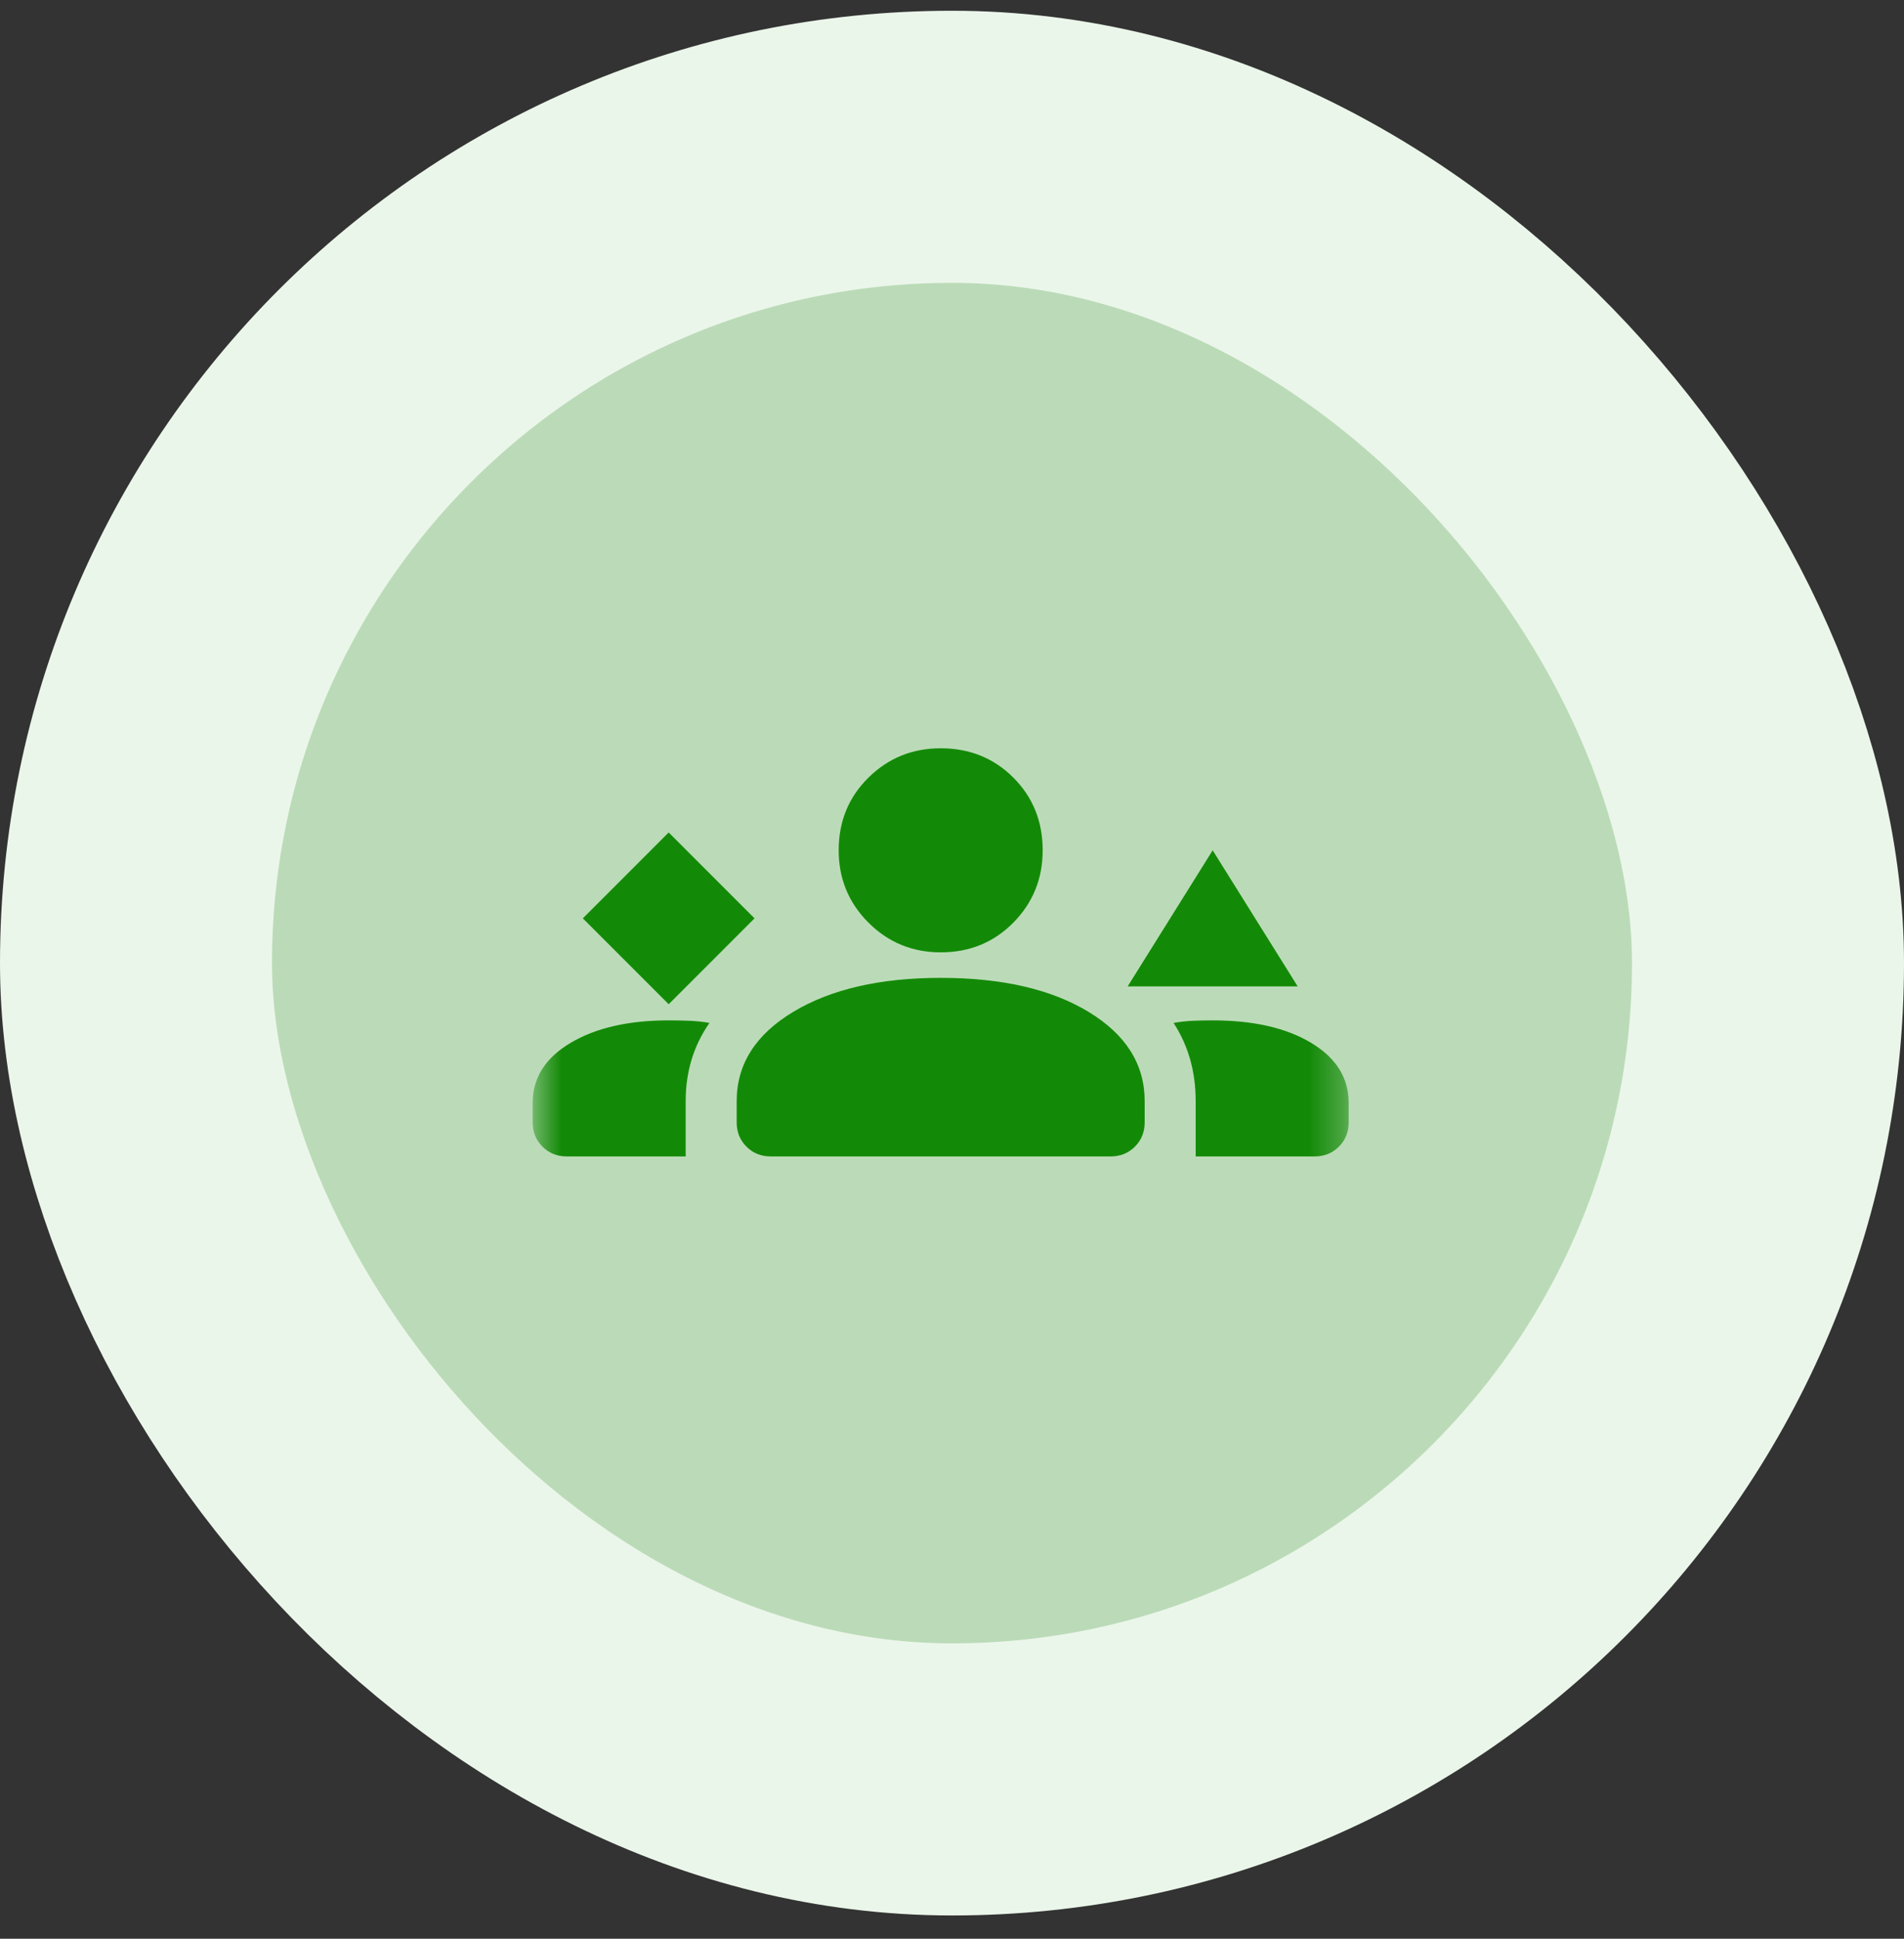
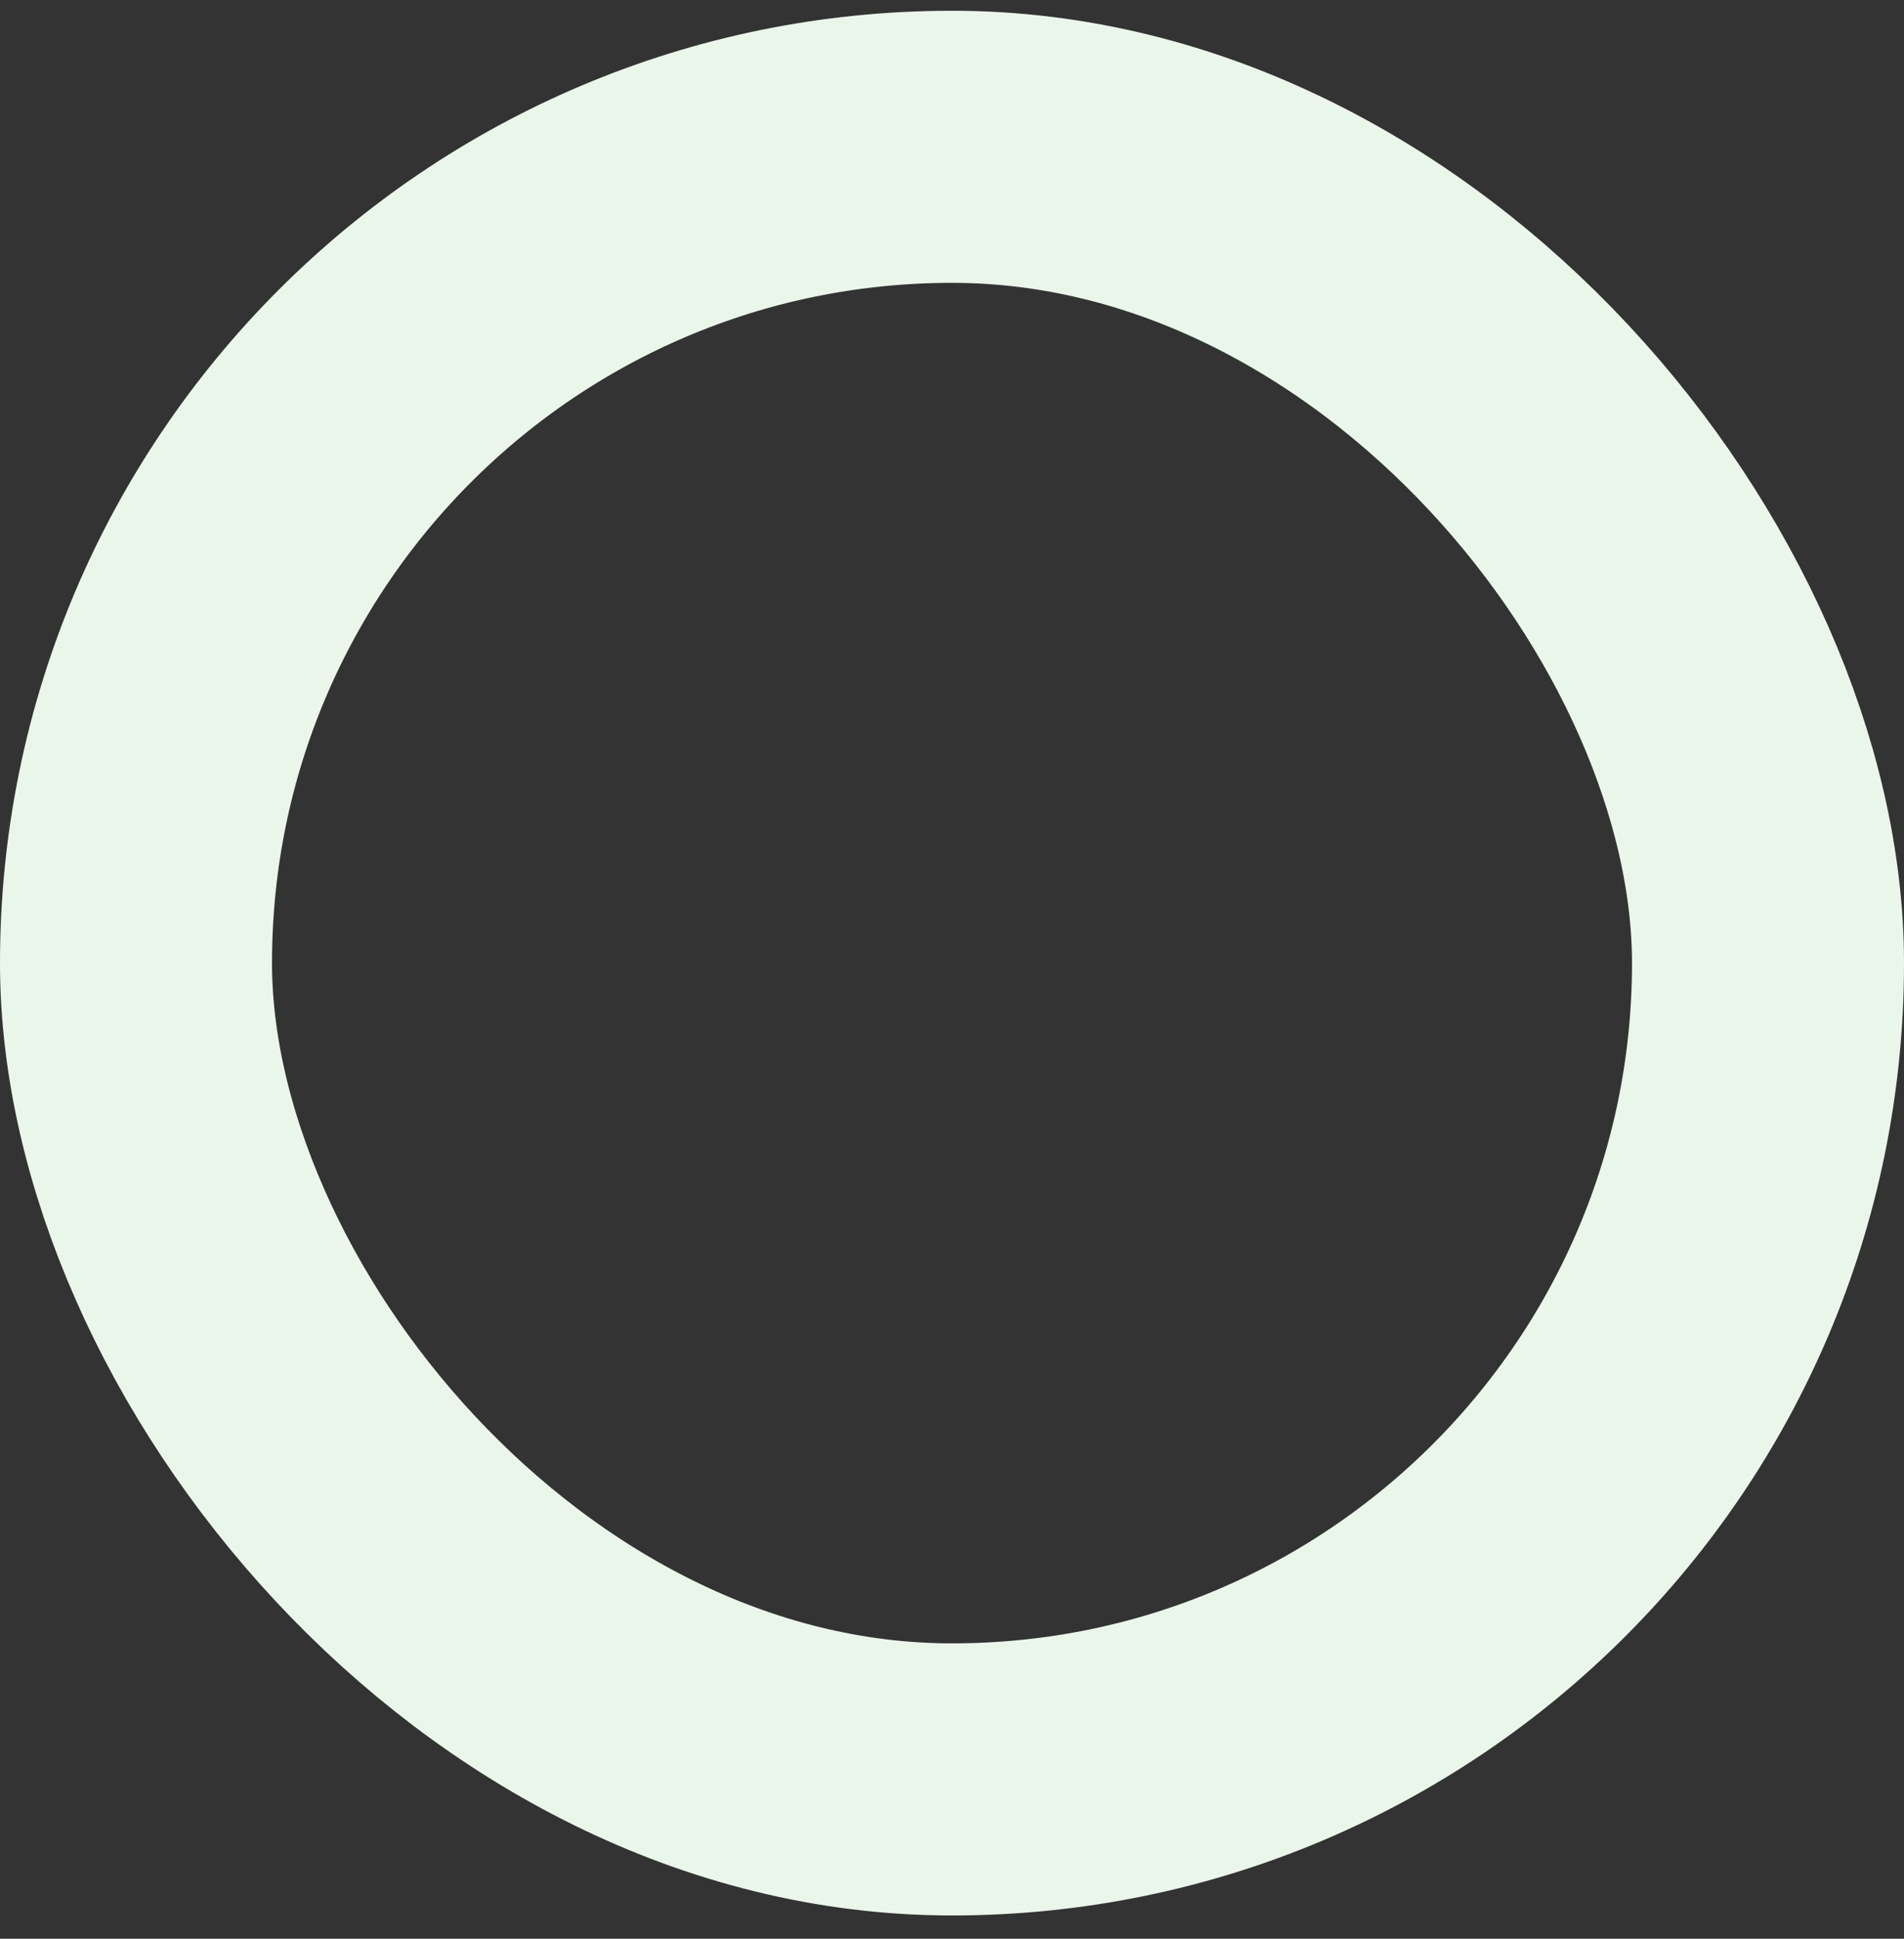
<svg xmlns="http://www.w3.org/2000/svg" width="56" height="57" viewBox="0 0 56 57" fill="none">
  <rect x="0" y="0" width="56" height="57" fill="#333333" stroke="none" />
-   <rect x="4" y="4.316" width="48" height="48" rx="24" fill="#BBDBB8" />
  <rect x="4" y="4.316" width="48" height="48" rx="24" stroke="#EBF6EA" stroke-width="8" />
  <mask id="mask0_1294_25638" style="mask-type:alpha" maskUnits="userSpaceOnUse" x="15" y="16" width="25" height="24">
-     <rect x="15.667" y="16" width="24" height="24" fill="#D9D9D9" />
-   </mask>
+     </mask>
  <g mask="url(#mask0_1294_25638)">
    <path d="M19.667 29.525L22.192 27L19.667 24.475L17.142 27L19.667 29.525ZM33.167 29L35.667 25L38.167 29H33.167ZM27.667 28C26.834 28 26.125 27.708 25.542 27.125C24.959 26.542 24.667 25.833 24.667 25C24.667 24.15 24.959 23.438 25.542 22.863C26.125 22.288 26.834 22 27.667 22C28.517 22 29.23 22.288 29.805 22.863C30.38 23.438 30.667 24.15 30.667 25C30.667 25.833 30.38 26.542 29.805 27.125C29.23 27.708 28.517 28 27.667 28ZM15.667 33V32.425C15.667 31.692 16.038 31.104 16.779 30.663C17.521 30.221 18.484 30 19.667 30C19.884 30 20.092 30.004 20.292 30.012C20.492 30.021 20.684 30.042 20.867 30.075C20.634 30.408 20.459 30.767 20.342 31.15C20.225 31.533 20.167 31.942 20.167 32.375V34H16.667C16.384 34 16.146 33.904 15.954 33.712C15.763 33.521 15.667 33.283 15.667 33ZM21.667 33V32.375C21.667 31.292 22.221 30.417 23.329 29.75C24.438 29.083 25.884 28.75 27.667 28.75C29.467 28.75 30.917 29.083 32.017 29.75C33.117 30.417 33.667 31.292 33.667 32.375V33C33.667 33.283 33.571 33.521 33.38 33.712C33.188 33.904 32.95 34 32.667 34H22.667C22.384 34 22.146 33.904 21.954 33.712C21.763 33.521 21.667 33.283 21.667 33ZM35.667 30C36.867 30 37.834 30.221 38.567 30.663C39.3 31.104 39.667 31.692 39.667 32.425V33C39.667 33.283 39.571 33.521 39.38 33.712C39.188 33.904 38.95 34 38.667 34H35.167V32.375C35.167 31.942 35.113 31.533 35.005 31.15C34.896 30.767 34.734 30.408 34.517 30.075C34.7 30.042 34.888 30.021 35.08 30.012C35.271 30.004 35.467 30 35.667 30Z" fill="#138A07" />
  </g>
</svg>